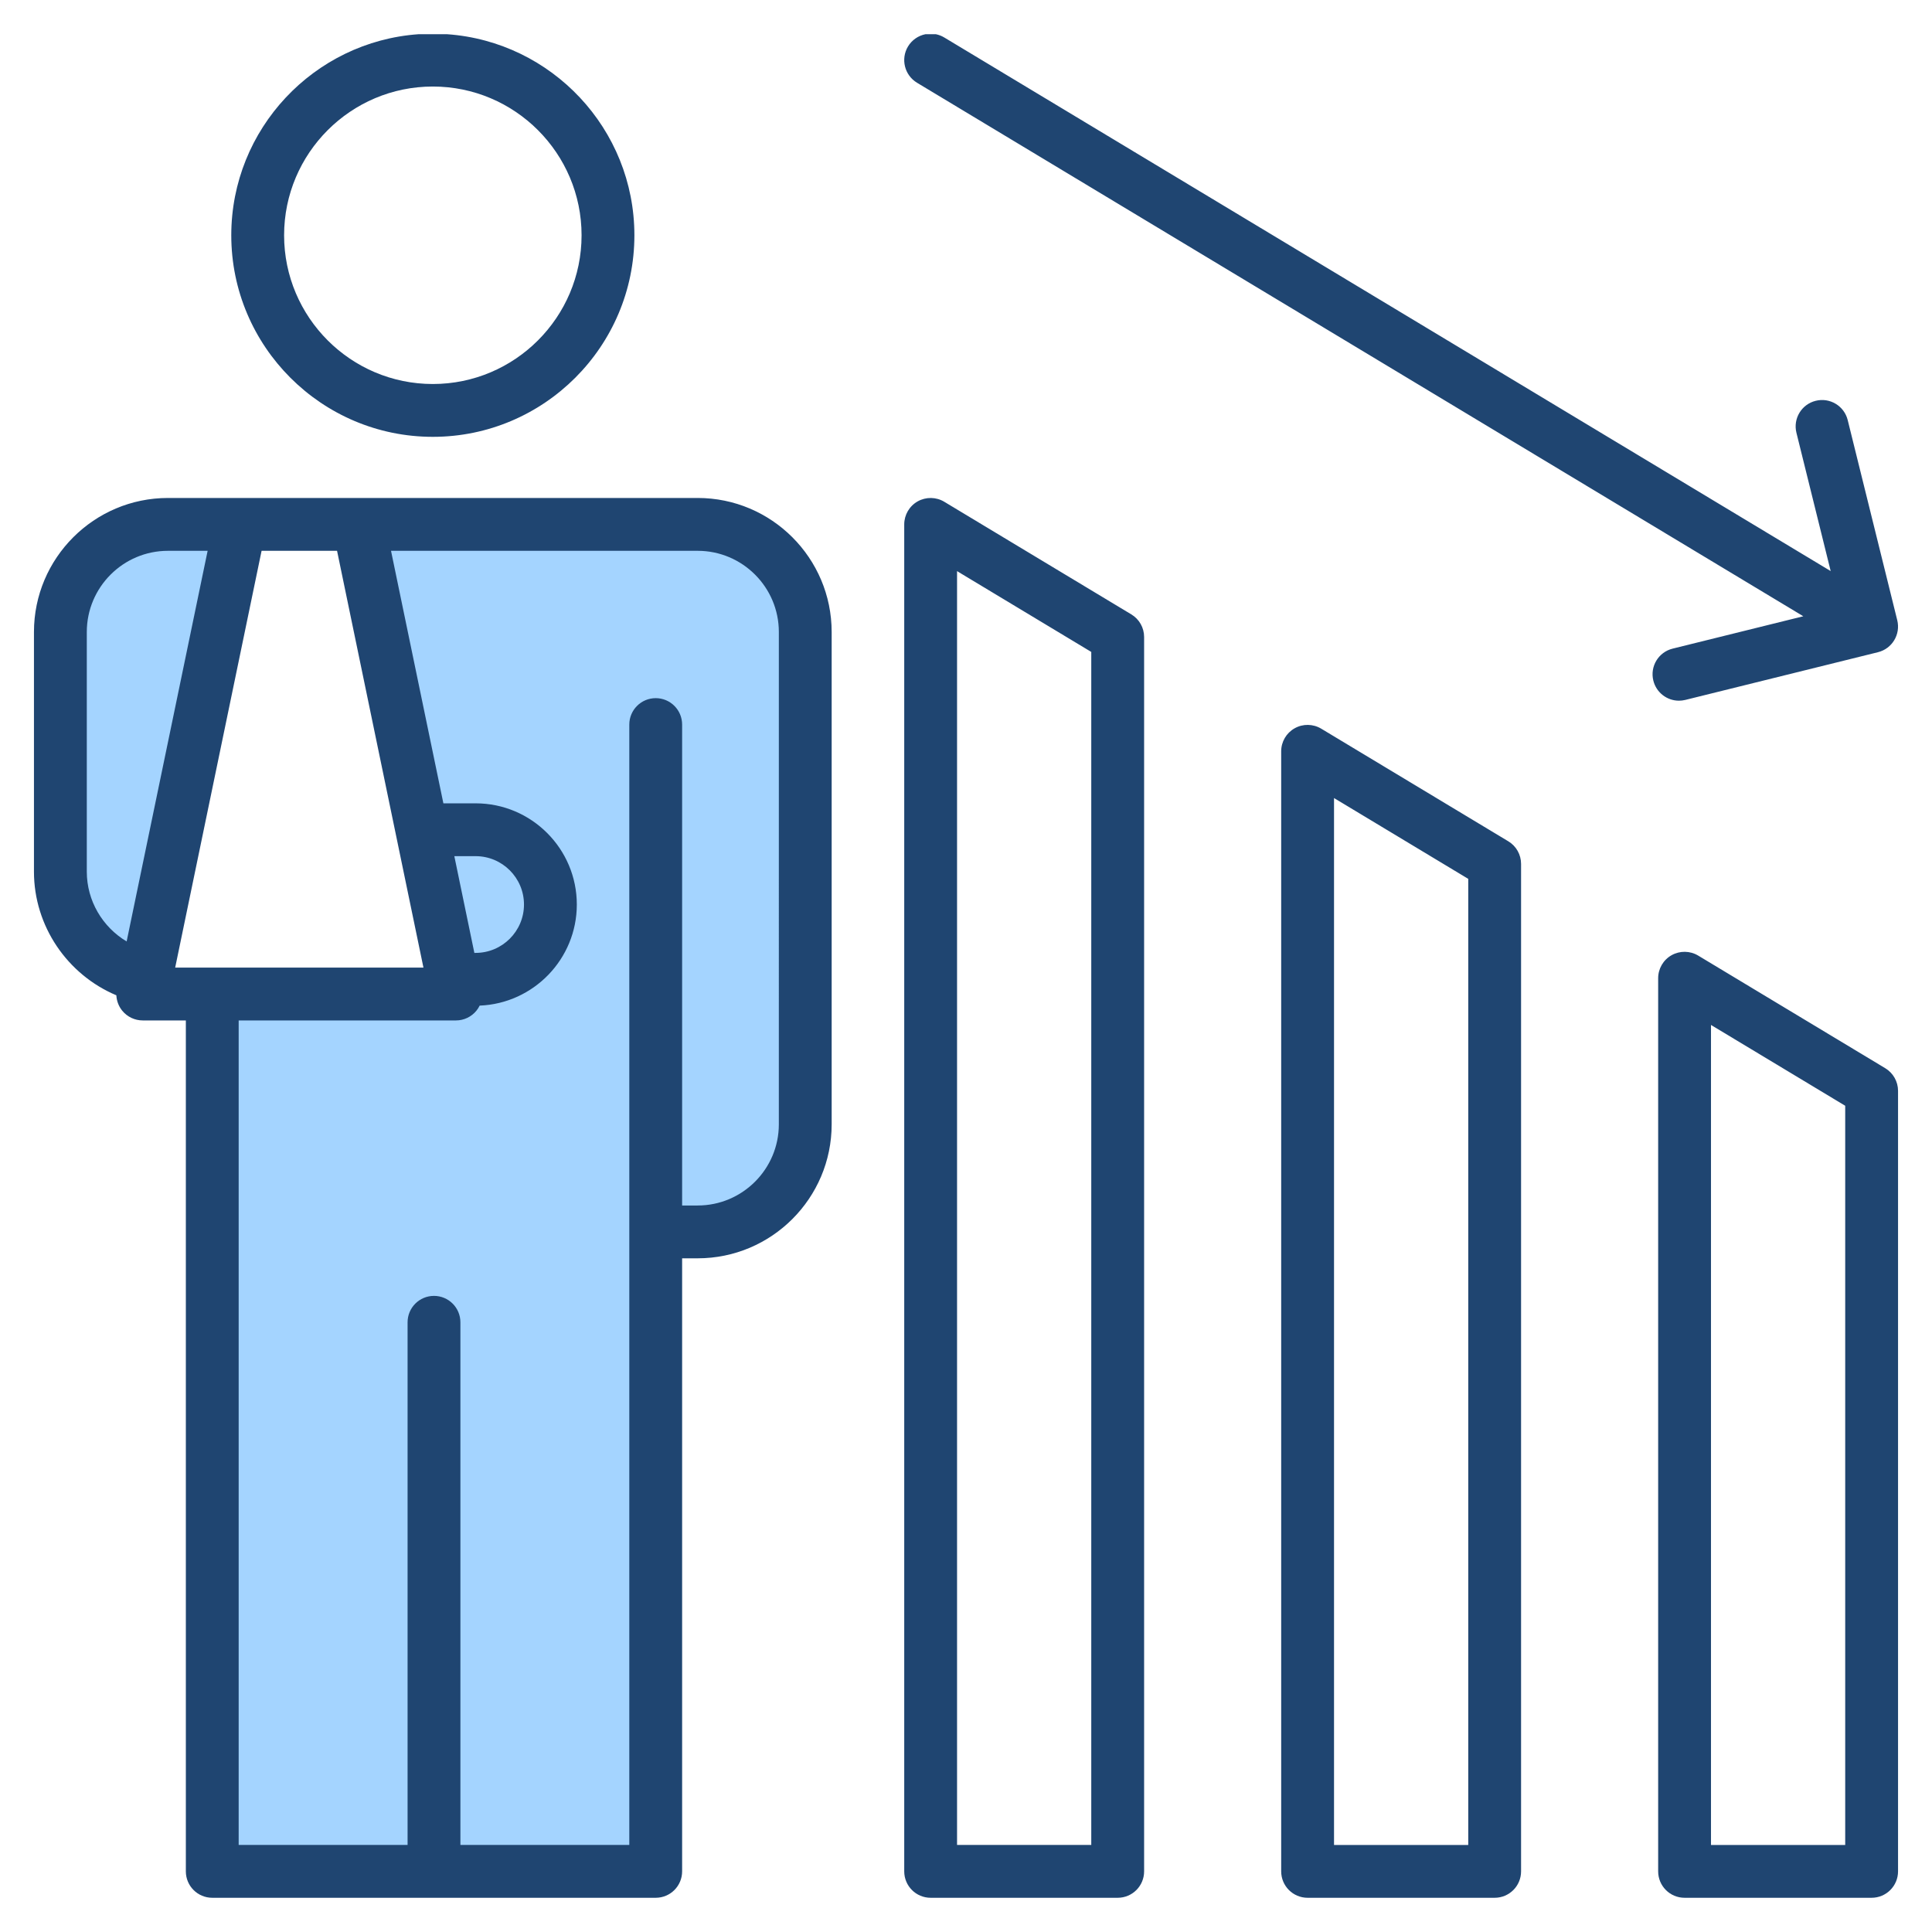
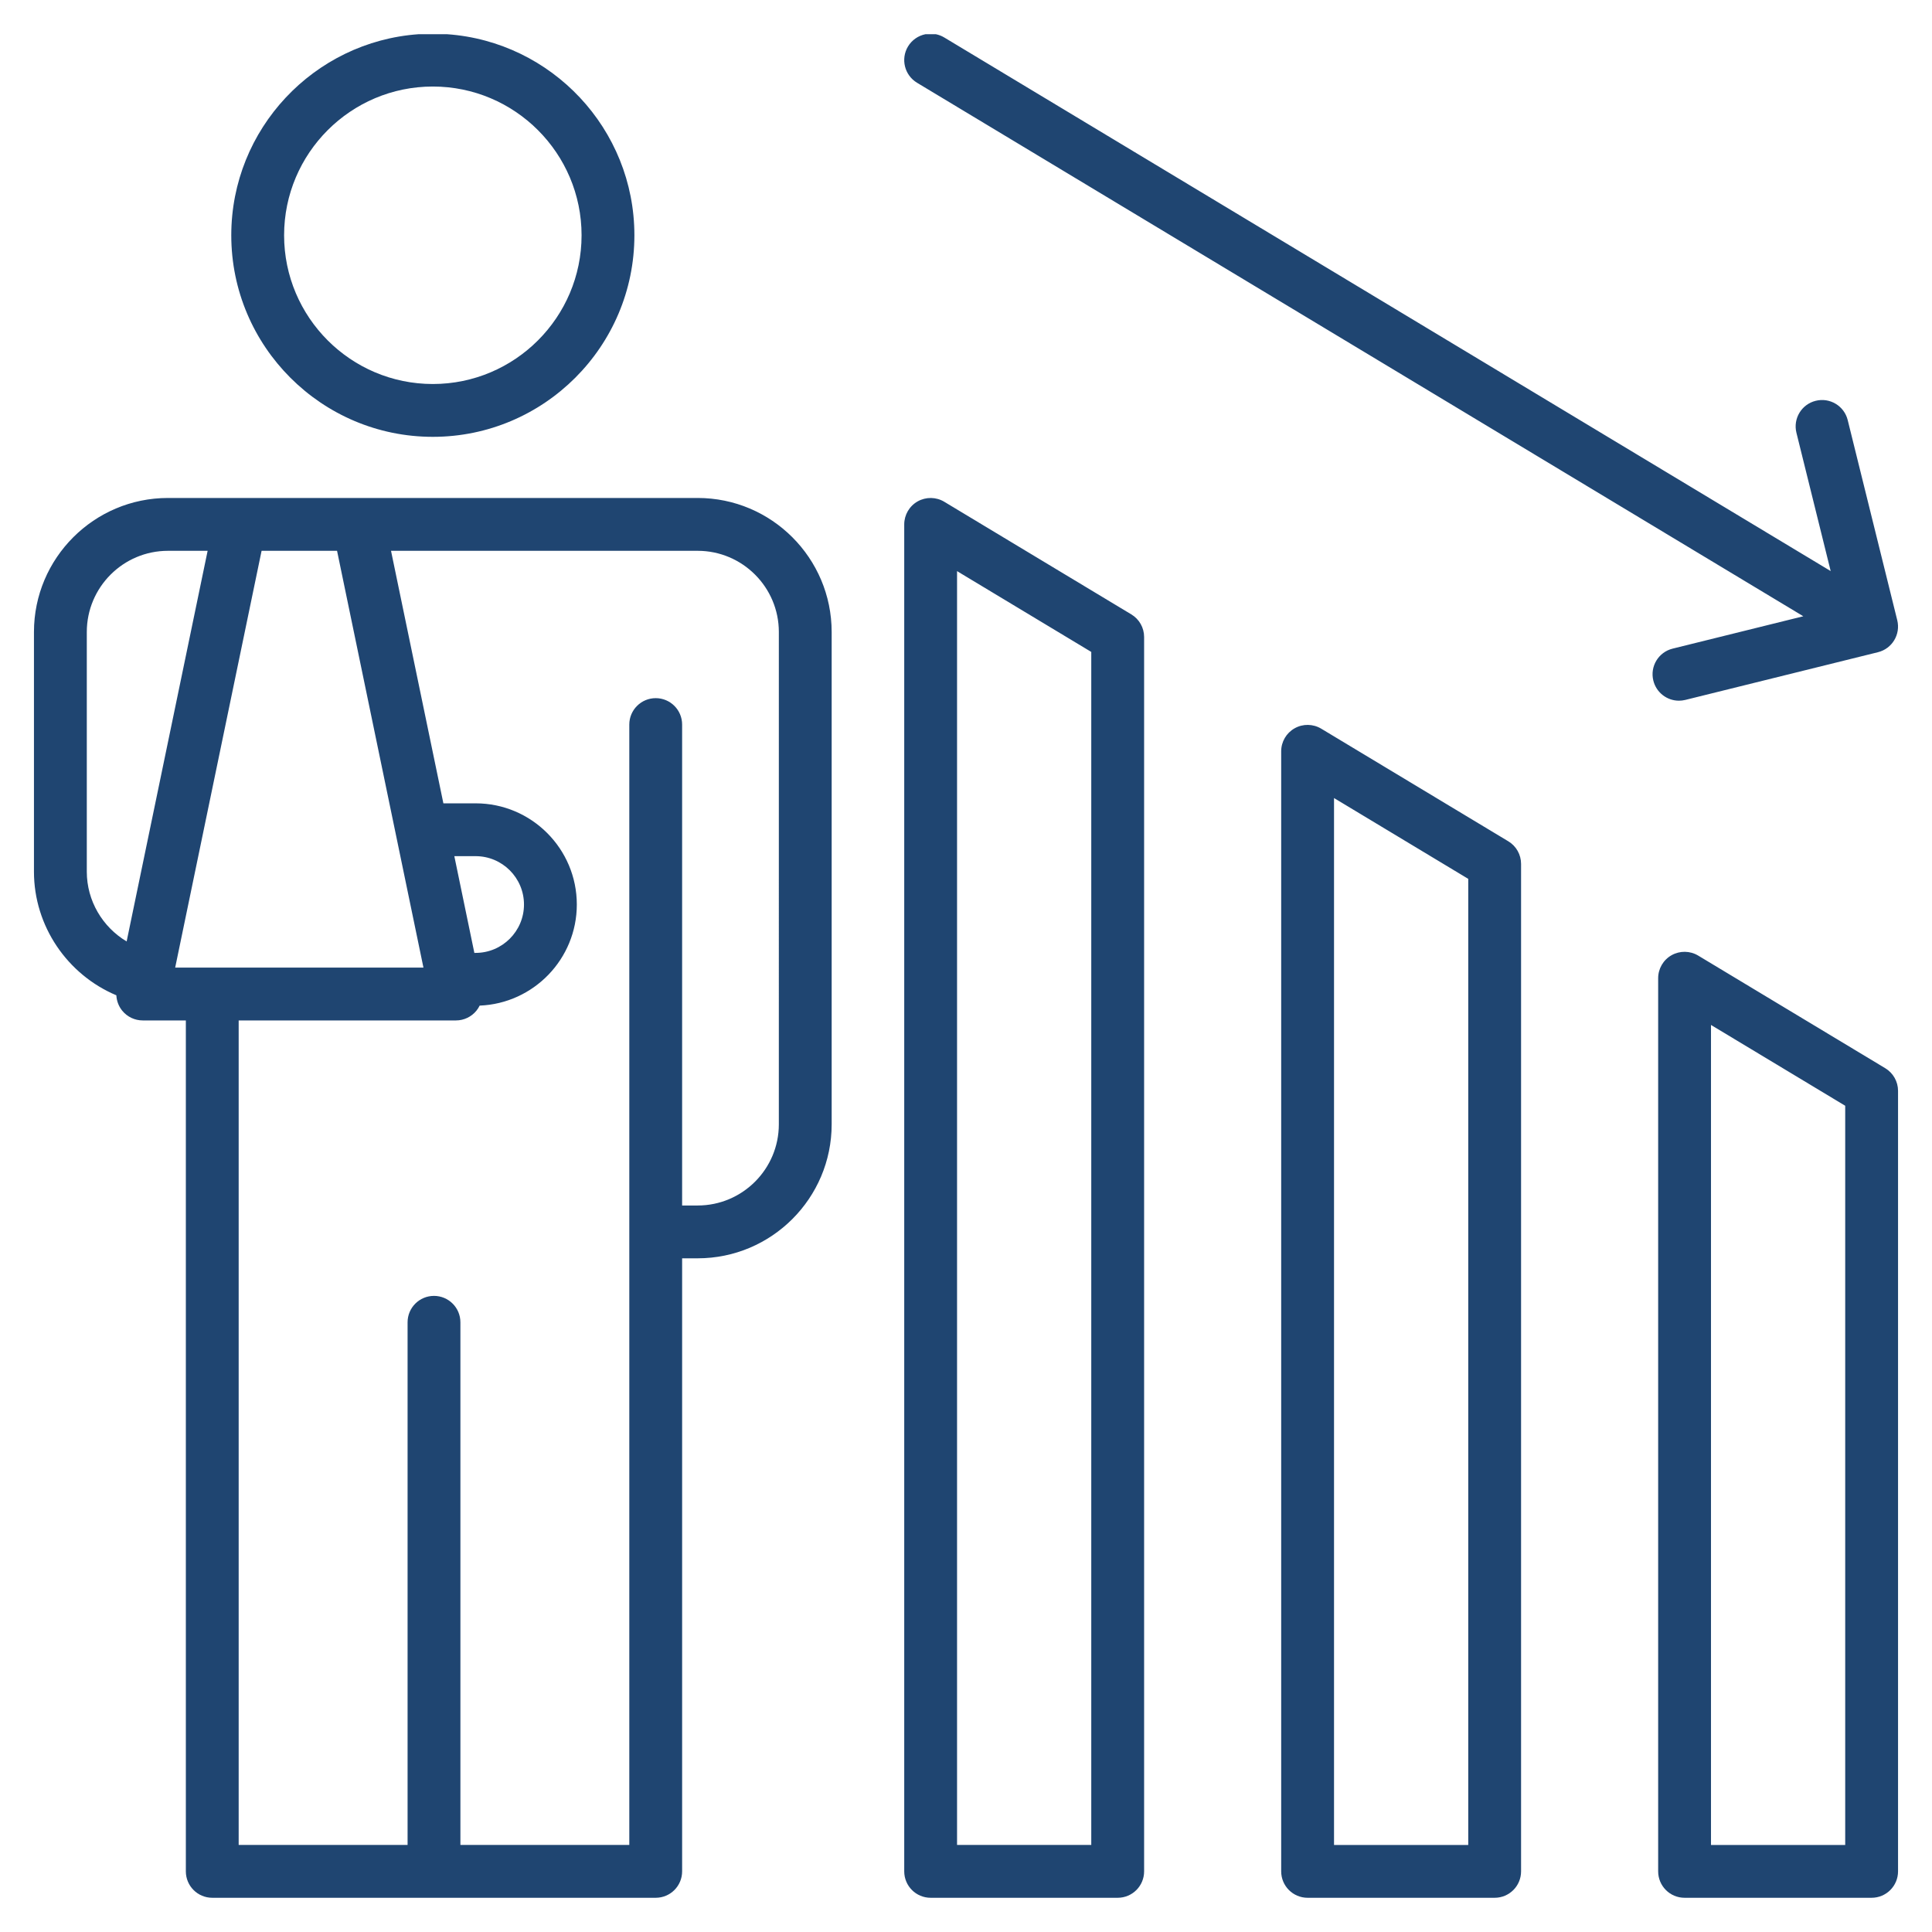
<svg xmlns="http://www.w3.org/2000/svg" id="Layer_1" enable-background="new 0 0 512 512" height="512" viewBox="0 0 512 512" width="512">
  <g clip-rule="evenodd" fill-rule="evenodd">
-     <path d="m99.935 142.971h84.955c13.516 0 24.509 10.998 24.509 24.514v130.47c0 13.515-10.993 24.514-24.509 24.514h-7.122v-130.454c0-2.21-1.788-3.997-3.997-3.997-2.204 0-4.002 1.792-4.002 3.997v299.918h-50.759v-141.507c0-2.21-1.792-4.002-4.002-4.002-2.213 0-3.997 1.79-3.997 4.002v141.507h-50.763v-224.506h60.572c1.208 0 2.341-.536 3.104-1.473.191-.234.356-.493.488-.765l.784-1.618 1.797-.071c12.742-.503 22.867-11.034 22.867-23.791 0-13.133-10.684-23.817-23.817-23.817h-10.987zm-67.91 109.098c-7.402-4.41-12.023-12.416-12.023-21.06v-63.524c0-13.518 10.99-24.514 24.509-24.514h14.198l-23.066 111.254zm84.691-28.177 6.55 31.635h2.776c8.723 0 15.818-7.094 15.818-15.818 0-8.723-7.094-15.818-15.818-15.818h-9.326z" fill="#a4d4ff" />
    <path d="m438.151 180.368c-.932-3.75 1.36-7.548 5.11-8.474l34.637-8.578-234.876-141.387c-3.312-1.995-4.381-6.296-2.395-9.609 1.056-1.753 2.76-2.877 4.62-3.252h2.774c.764.155 1.515.441 2.22.866l234.908 141.406-9.077-36.651c-.932-3.75 1.355-7.548 5.11-8.474 3.755-.932 7.548 1.355 8.479 5.11l13.129 53.036c.927 3.755-1.351 7.548-5.11 8.479l-51.05 12.644c-.569.136-1.129.207-1.689.207-3.144-.001-6-2.132-6.79-5.323zm-319.657-171.3h-7.591c-27.683 1.954-49.613 25.101-49.613 53.281 0 29.452 23.961 53.417 53.408 53.417 29.461 0 53.422-23.965 53.422-53.417 0-28.18-21.93-51.327-49.626-53.281zm370.505 479.865h-35.569v-217.31l35.569 21.415zm10.61-205.848-49.568-29.842c-2.169-1.303-4.861-1.336-7.063-.099-2.198 1.242-3.548 3.572-3.548 6.098v236.688c0 3.868 3.129 7.001 6.997 7.001h49.573c3.868 0 7.002-3.134 7.002-7.001v-206.85c0-2.452-1.294-4.729-3.393-5.995zm-110.509 205.848h-35.569v-277.442l35.569 21.415zm10.611-265.984-49.573-29.842c-2.169-1.299-4.861-1.337-7.058-.094-2.202 1.242-3.553 3.567-3.553 6.094v296.823c0 3.868 3.134 7.001 7.002 7.001h49.573c3.868 0 6.997-3.134 6.997-7.001v-266.982c0-2.456-1.28-4.734-3.388-5.999zm-110.514 265.984v-316.164l-35.569-21.415v337.578h35.569zm10.611-326.116-49.568-29.842c-2.16-1.303-4.861-1.336-7.058-.099-2.193 1.242-3.553 3.572-3.553 6.094v356.96c0 3.868 3.129 7.001 7.002 7.001h49.568c3.873 0 7.002-3.134 7.002-7.001v-327.118c0-2.452-1.28-4.729-3.393-5.995zm-93.409 135.138c0 11.862-9.651 21.514-21.509 21.514h-4.122v-127.454c0-3.863-3.129-6.997-6.997-6.997-3.859 0-7.002 3.134-7.002 6.997v296.918h-44.759v-138.507c0-3.868-3.138-7.002-7.002-7.002-3.868 0-6.997 3.134-6.997 7.002v138.507h-44.763v-218.506h57.572c2.113 0 4.099-.946 5.43-2.578.339-.419.63-.875.861-1.351 14.291-.565 25.749-12.361 25.749-26.789 0-14.789-12.027-26.817-26.817-26.817h-8.545l-13.877-66.922h81.269c11.858 0 21.509 9.651 21.509 21.514zm-80.356-45.428c7.068 0 12.818-5.75 12.818-12.818s-5.75-12.818-12.818-12.818h-5.642l5.308 25.636zm-56.721-106.556-22.901 110.457h65.797l-22.897-110.457zm-46.32 85.038v-63.524c0-11.863 9.646-21.514 21.509-21.514h10.512l-21.462 103.521c-6.381-3.802-10.559-10.766-10.559-18.483zm161.888-99.042h-140.379c-19.58 0-35.513 15.933-35.513 35.517v63.524c0 14.446 8.875 27.306 21.834 32.755.08 1.477.607 2.912 1.558 4.084 1.332 1.633 3.322 2.578 5.43 2.578h11.43v225.505c0 3.868 3.129 7.001 7.002 7.001h117.52c3.868 0 6.997-3.134 6.997-7.001v-162.463h4.122c19.58 0 35.508-15.933 35.508-35.513v-130.47c-.001-19.584-15.929-35.517-35.509-35.517zm-70.192-109.036c21.744 0 39.423 17.683 39.423 39.418s-17.679 39.418-39.423 39.418c-21.73 0-39.409-17.683-39.409-39.418s17.679-39.418 39.409-39.418z" fill="#1f4571" />
  </g>
</svg>